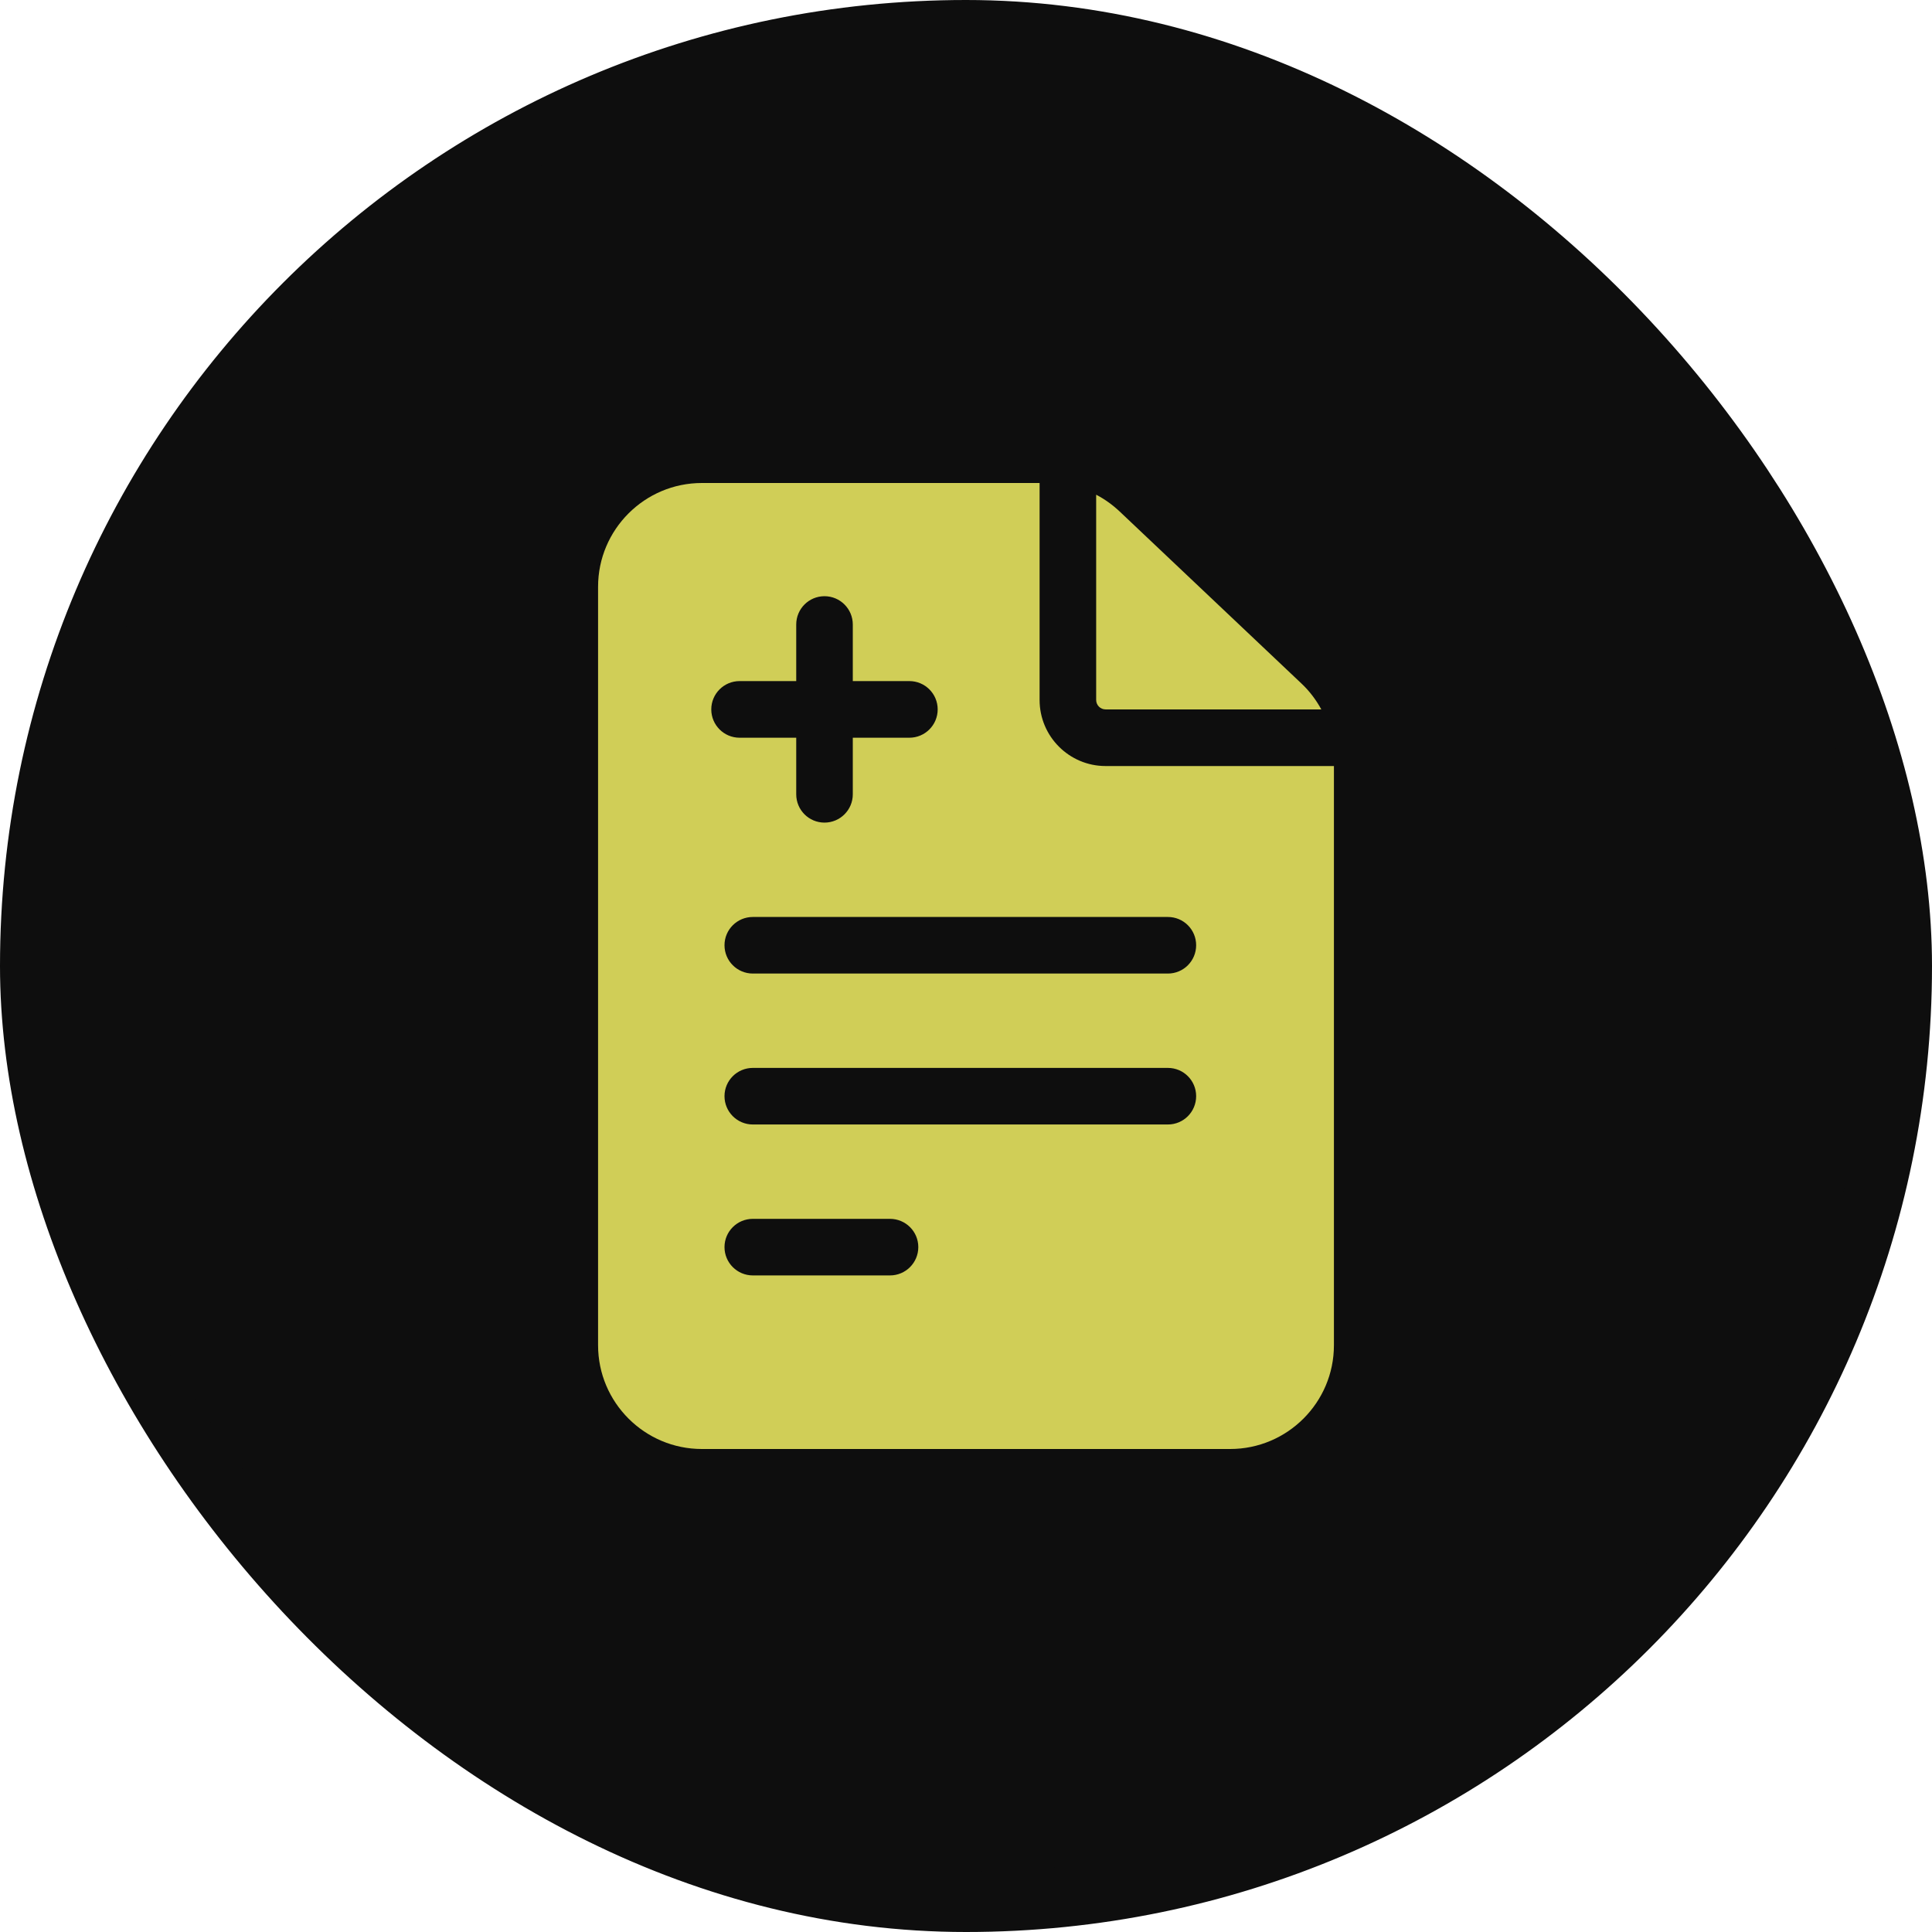
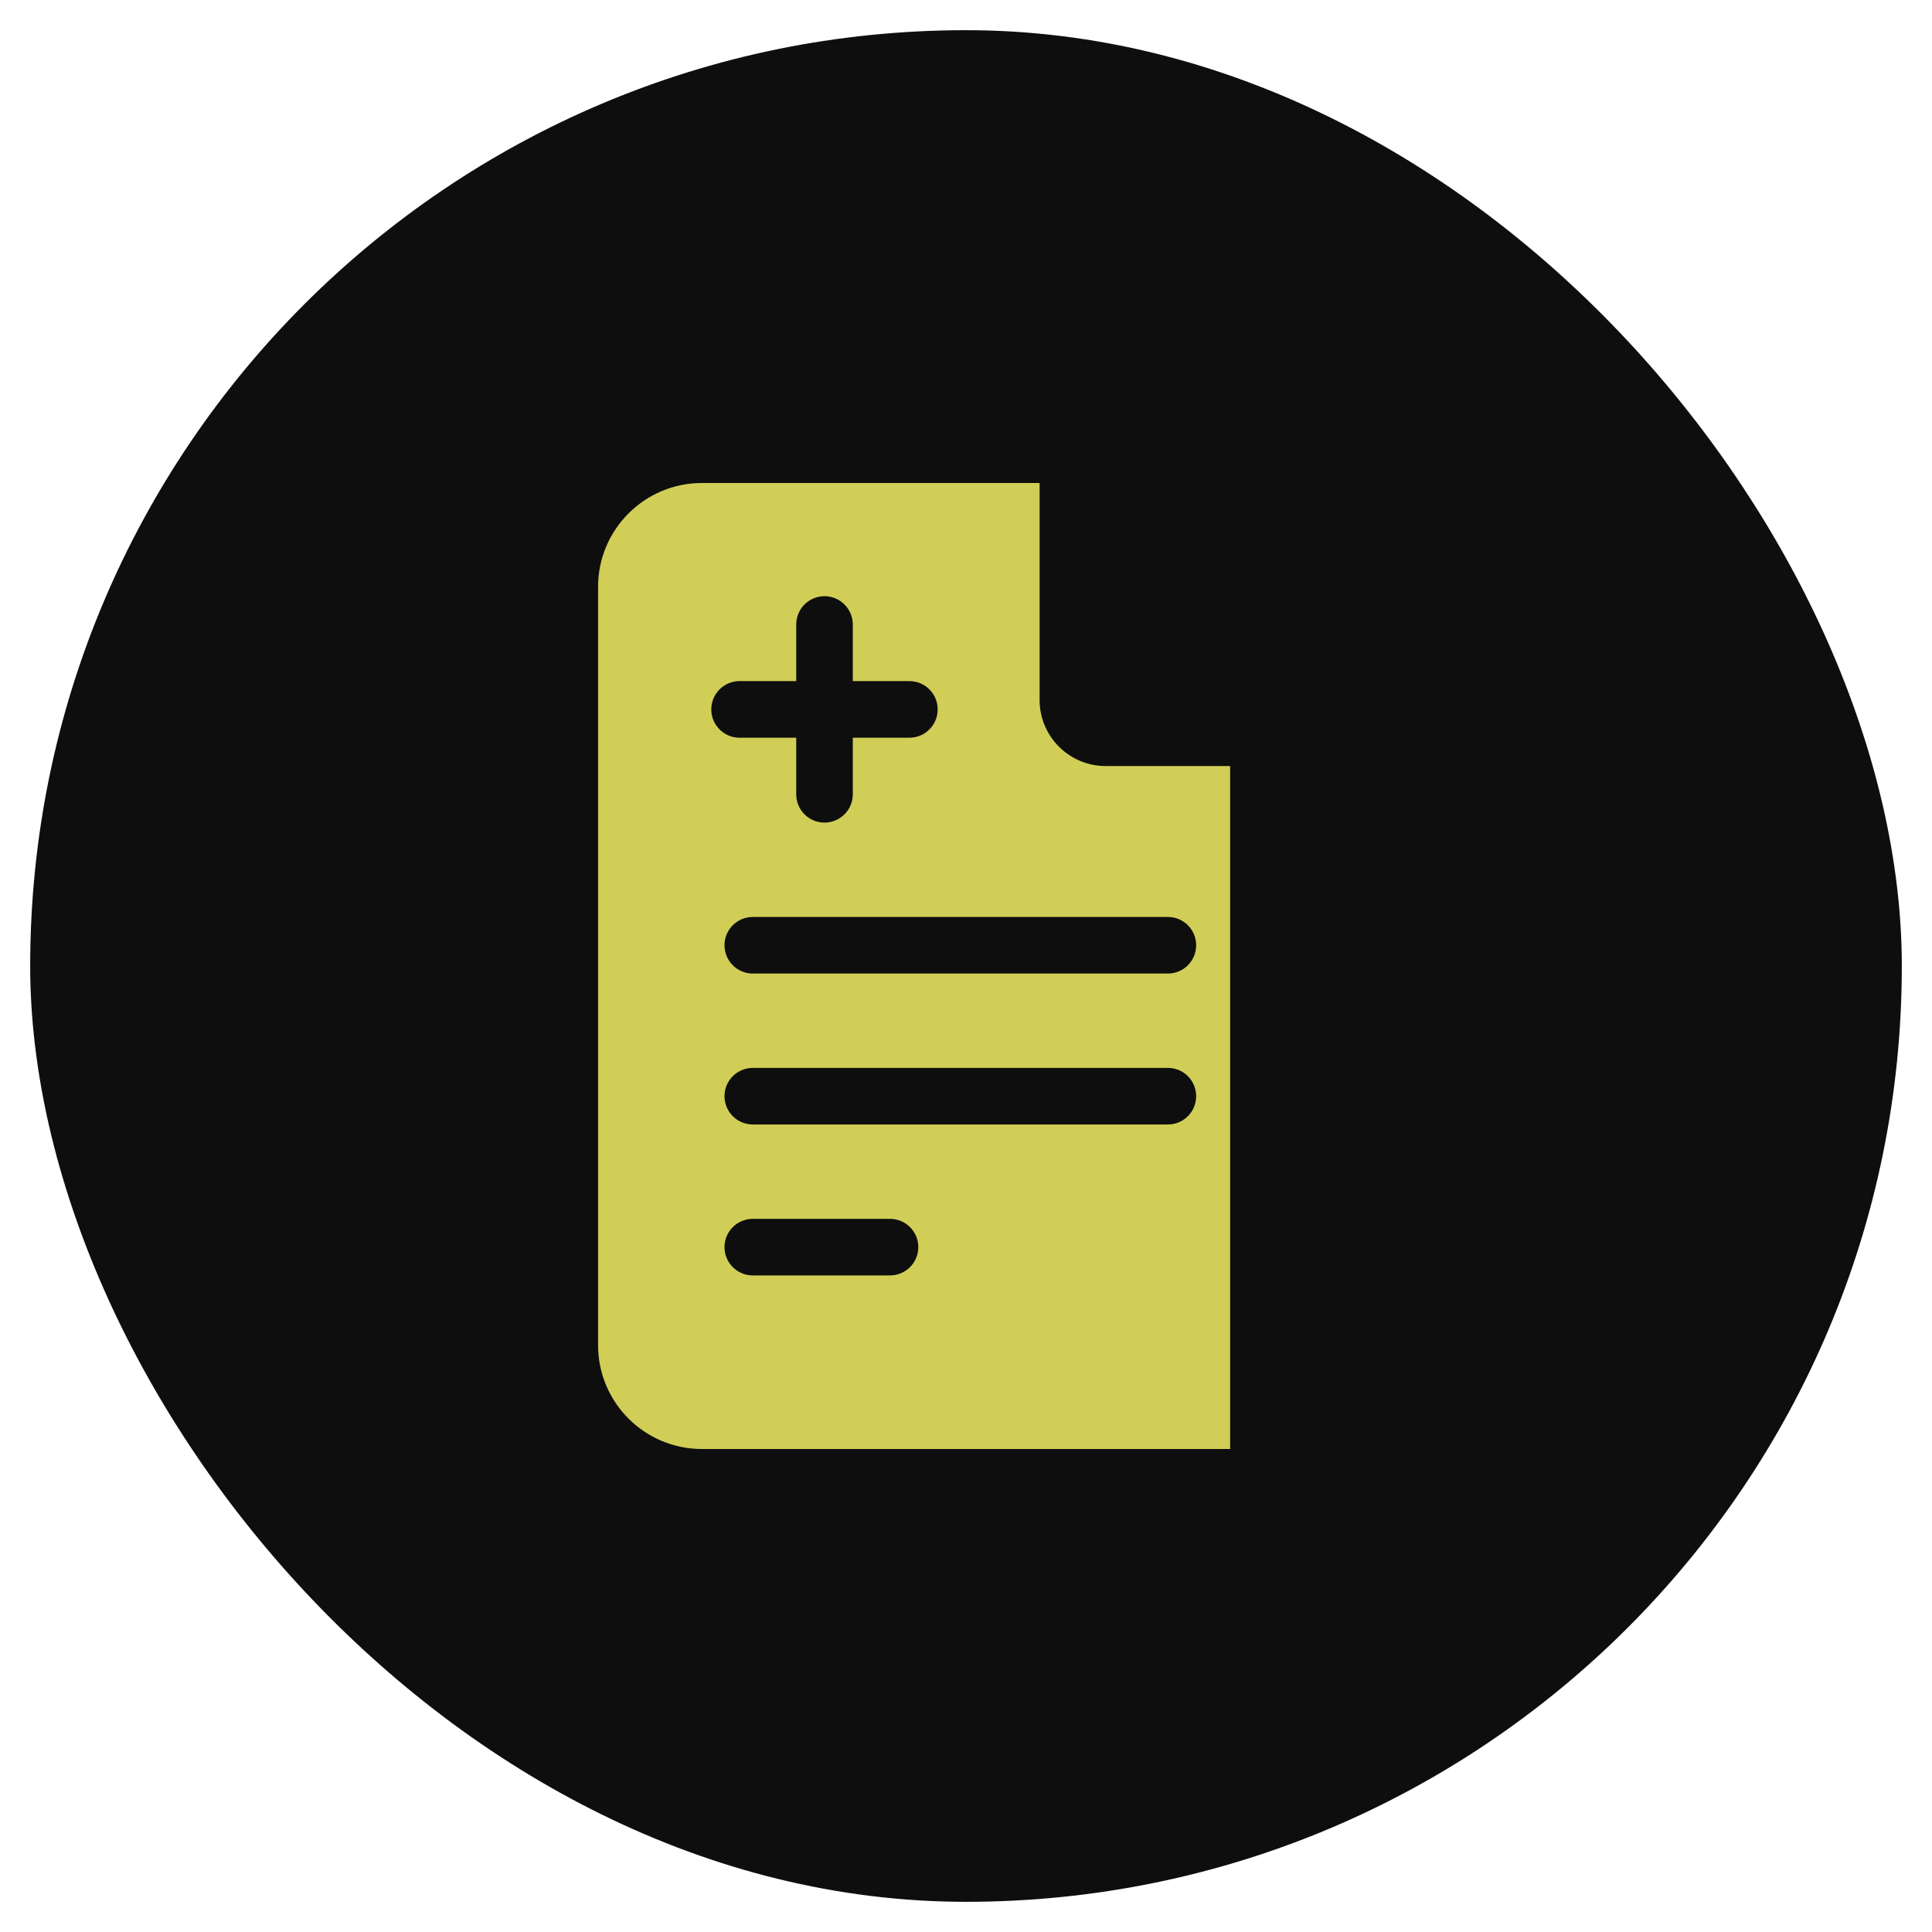
<svg xmlns="http://www.w3.org/2000/svg" width="32" height="32" viewBox="0 0 32 32" fill="none">
  <rect x="0.5" y="0.5" width="31" height="31" rx="15.5" fill="#0E0E0E" />
-   <rect x="0.5" y="0.5" width="31" height="31" rx="15.5" stroke="#0E0E0E" />
-   <path d="M18.156 11.594C18.156 11.68 18.226 11.75 18.312 11.75H21.885C21.799 11.592 21.689 11.446 21.556 11.321L18.543 8.47C18.426 8.36 18.296 8.267 18.156 8.194V11.594Z" fill="#D0CE57" />
-   <path d="M18.312 12.688C17.709 12.688 17.219 12.197 17.219 11.594V8H11.625C10.677 8 9.906 8.771 9.906 9.719V22.281C9.906 23.229 10.677 24 11.625 24H20.375C21.323 24 22.094 23.229 22.094 22.281V12.688H18.312ZM15.062 11.281C15.321 11.281 15.531 11.491 15.531 11.75C15.531 12.009 15.321 12.219 15.062 12.219H14.125V13.156C14.125 13.415 13.915 13.625 13.656 13.625C13.397 13.625 13.188 13.415 13.188 13.156V12.219H12.25C11.991 12.219 11.781 12.009 11.781 11.75C11.781 11.491 11.991 11.281 12.25 11.281H13.188V10.344C13.188 10.085 13.397 9.875 13.656 9.875C13.915 9.875 14.125 10.085 14.125 10.344V11.281H15.062ZM12.469 18.625C12.21 18.625 12 18.415 12 18.156C12 17.897 12.21 17.688 12.469 17.688H19.344C19.603 17.688 19.812 17.897 19.812 18.156C19.812 18.415 19.603 18.625 19.344 18.625H12.469ZM15.21 20.656C15.21 20.915 15 21.125 14.741 21.125H12.469C12.21 21.125 12 20.915 12 20.656C12 20.397 12.21 20.188 12.469 20.188H14.741C15 20.188 15.21 20.397 15.21 20.656ZM19.344 15.188C19.603 15.188 19.812 15.397 19.812 15.656C19.812 15.915 19.603 16.125 19.344 16.125H12.469C12.21 16.125 12 15.915 12 15.656C12 15.397 12.21 15.188 12.469 15.188H19.344Z" fill="#D0CE57" />
+   <path d="M18.312 12.688C17.709 12.688 17.219 12.197 17.219 11.594V8H11.625C10.677 8 9.906 8.771 9.906 9.719V22.281C9.906 23.229 10.677 24 11.625 24H20.375V12.688H18.312ZM15.062 11.281C15.321 11.281 15.531 11.491 15.531 11.75C15.531 12.009 15.321 12.219 15.062 12.219H14.125V13.156C14.125 13.415 13.915 13.625 13.656 13.625C13.397 13.625 13.188 13.415 13.188 13.156V12.219H12.25C11.991 12.219 11.781 12.009 11.781 11.75C11.781 11.491 11.991 11.281 12.25 11.281H13.188V10.344C13.188 10.085 13.397 9.875 13.656 9.875C13.915 9.875 14.125 10.085 14.125 10.344V11.281H15.062ZM12.469 18.625C12.21 18.625 12 18.415 12 18.156C12 17.897 12.21 17.688 12.469 17.688H19.344C19.603 17.688 19.812 17.897 19.812 18.156C19.812 18.415 19.603 18.625 19.344 18.625H12.469ZM15.21 20.656C15.21 20.915 15 21.125 14.741 21.125H12.469C12.21 21.125 12 20.915 12 20.656C12 20.397 12.21 20.188 12.469 20.188H14.741C15 20.188 15.21 20.397 15.21 20.656ZM19.344 15.188C19.603 15.188 19.812 15.397 19.812 15.656C19.812 15.915 19.603 16.125 19.344 16.125H12.469C12.21 16.125 12 15.915 12 15.656C12 15.397 12.21 15.188 12.469 15.188H19.344Z" fill="#D0CE57" />
</svg>